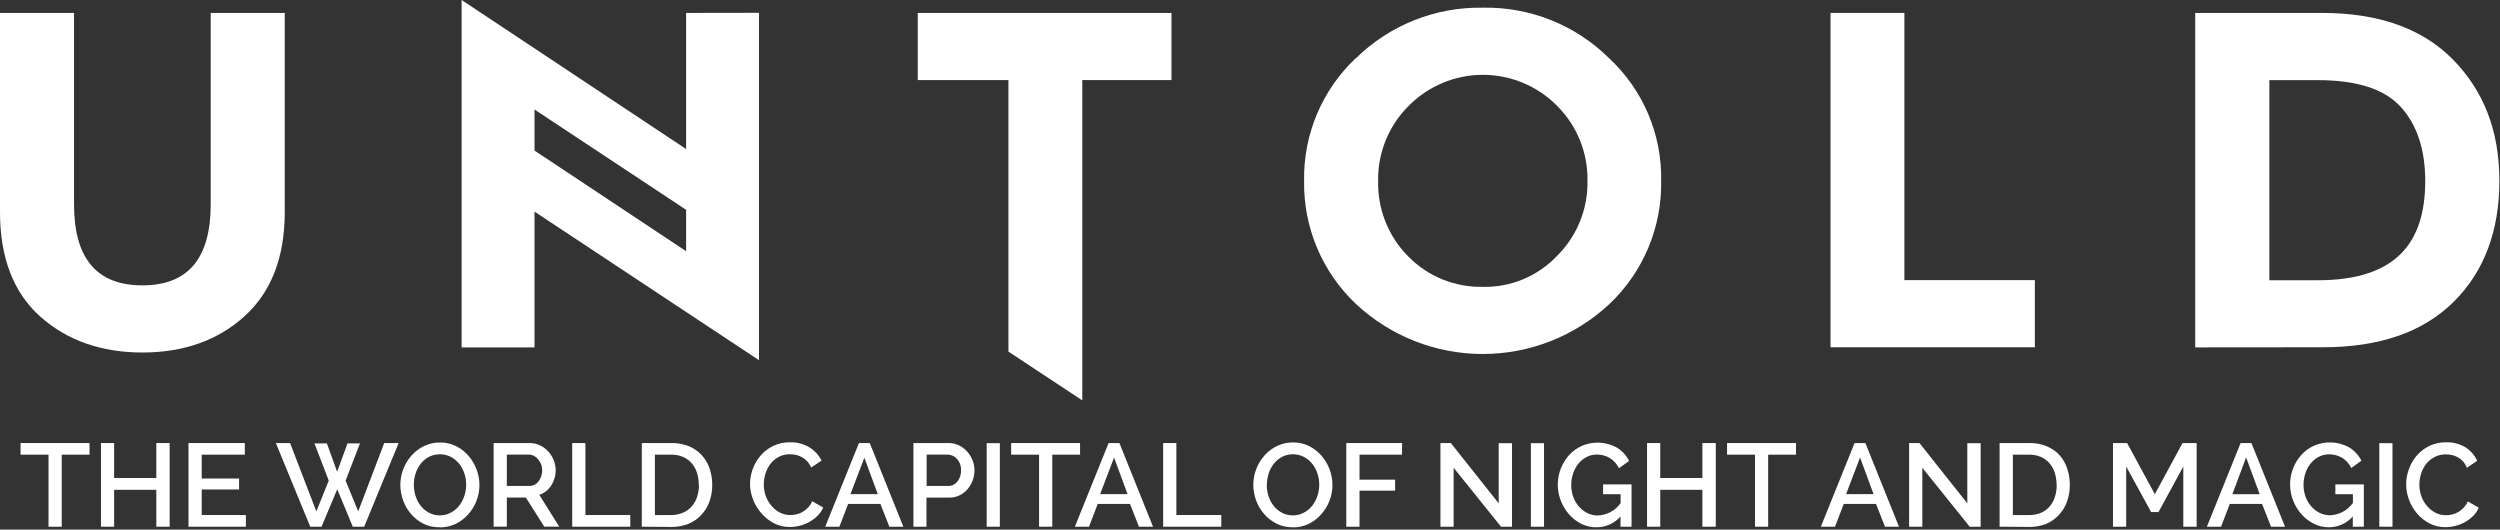
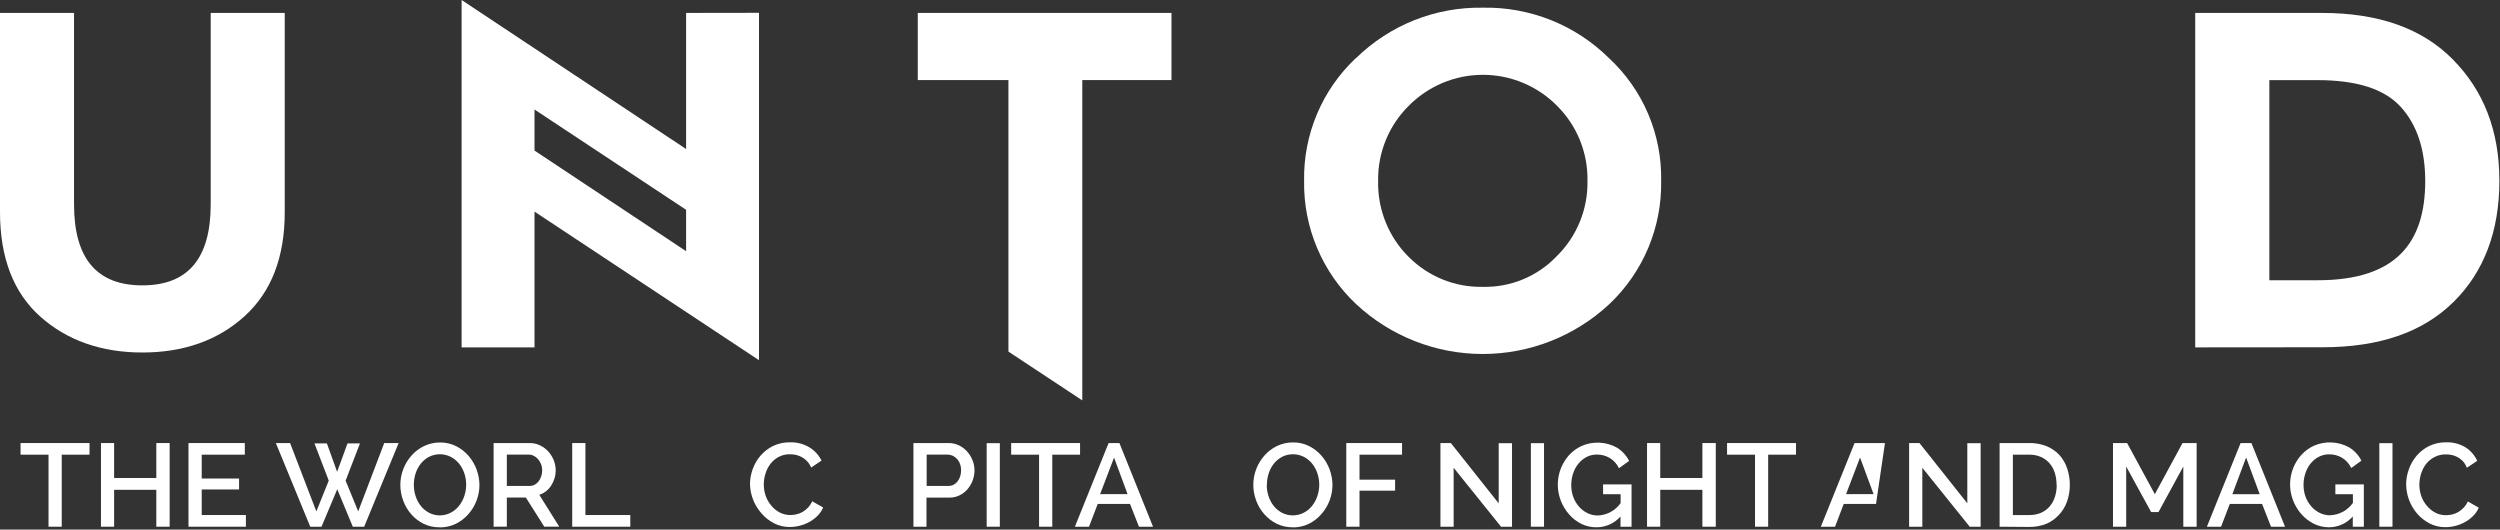
<svg xmlns="http://www.w3.org/2000/svg" width="439" height="93" viewBox="0 0 439 93" fill="none">
  <rect x="0" y="0" width="439" height="93" fill="#333333" stroke="none" />
  <path fill-rule="evenodd" clip-rule="evenodd" d="M15.72 79.84H10.84V92.49H8.52V79.84H3.61V77.8H15.72V79.84Z" fill="white" />
  <path fill-rule="evenodd" clip-rule="evenodd" d="M29.79 77.8V92.49H27.45V86.01H20.04V92.49H17.73V77.8H20.04V83.94H27.45V77.8H29.79Z" fill="white" />
  <path fill-rule="evenodd" clip-rule="evenodd" d="M43.18 90.44V92.49H33.1V77.8H42.99V79.84H35.42V84.03H41.98V85.95H35.42V90.44H43.18Z" fill="white" />
  <path fill-rule="evenodd" clip-rule="evenodd" d="M55.22 77.86H57.4L59.2 82.85L61.02 77.86H63.21L60.69 84.4L62.9 89.8L67.47 77.8H70L63.95 92.49H61.95L59.22 85.91L56.46 92.49H54.48L48.44 77.8H50.94L55.55 89.8L57.73 84.4L55.22 77.86Z" fill="white" />
  <path fill-rule="evenodd" clip-rule="evenodd" d="M72.67 85.14C72.669 85.82 72.777 86.495 72.99 87.14C73.19 87.765 73.502 88.347 73.91 88.86C74.306 89.353 74.799 89.758 75.36 90.05C75.947 90.355 76.599 90.51 77.26 90.5C77.939 90.501 78.606 90.329 79.2 90C79.765 89.698 80.259 89.278 80.65 88.77C81.047 88.253 81.351 87.671 81.55 87.05C81.756 86.421 81.861 85.763 81.86 85.1C81.861 84.42 81.75 83.744 81.53 83.1C81.324 82.483 81.009 81.907 80.6 81.4C80.202 80.913 79.708 80.511 79.15 80.22C78.558 79.921 77.903 79.766 77.24 79.766C76.577 79.766 75.922 79.921 75.33 80.22C74.769 80.52 74.276 80.932 73.88 81.43C73.48 81.942 73.175 82.521 72.98 83.14C72.77 83.786 72.666 84.461 72.67 85.14ZM77.24 92.59C76.267 92.615 75.302 92.413 74.42 92C73.587 91.589 72.843 91.018 72.23 90.32C71.605 89.611 71.12 88.79 70.8 87.9C70.471 87.021 70.302 86.089 70.3 85.15C70.299 84.189 70.478 83.235 70.83 82.34C71.169 81.465 71.663 80.659 72.29 79.96C72.91 79.269 73.661 78.708 74.5 78.31C75.373 77.9 76.326 77.692 77.29 77.7C78.269 77.688 79.236 77.91 80.11 78.35C80.941 78.773 81.682 79.354 82.29 80.06C83.507 81.486 84.18 83.296 84.19 85.17C84.186 87.085 83.474 88.93 82.19 90.35C81.574 91.037 80.83 91.598 80 92C79.131 92.411 78.181 92.62 77.22 92.61L77.24 92.59Z" fill="white" />
  <path fill-rule="evenodd" clip-rule="evenodd" d="M89 85.33H93C93.314 85.334 93.623 85.258 93.9 85.11C94.171 84.962 94.406 84.758 94.59 84.51C94.787 84.244 94.94 83.946 95.04 83.63C95.154 83.288 95.211 82.93 95.21 82.57C95.211 82.207 95.144 81.847 95.01 81.51C94.887 81.193 94.711 80.898 94.49 80.64C94.284 80.397 94.033 80.197 93.75 80.05C93.479 79.907 93.177 79.831 92.87 79.83H89V85.31V85.33ZM86.68 92.49V77.8H93C93.633 77.793 94.26 77.933 94.83 78.21C95.386 78.474 95.886 78.844 96.3 79.3C96.7 79.751 97.019 80.269 97.24 80.83C97.464 81.386 97.579 81.98 97.58 82.58C97.58 83.061 97.509 83.54 97.37 84C97.236 84.445 97.041 84.869 96.79 85.26C96.545 85.642 96.237 85.98 95.88 86.26C95.528 86.539 95.128 86.752 94.7 86.89L98.2 92.48H95.57L92.34 87.37H89V92.48L86.68 92.49Z" fill="white" />
  <path fill-rule="evenodd" clip-rule="evenodd" d="M100.48 92.49V77.8H102.8V90.44H110.68V92.49H100.48Z" fill="white" />
-   <path fill-rule="evenodd" clip-rule="evenodd" d="M122.7 85.12C122.707 84.397 122.599 83.678 122.38 82.99C122.186 82.374 121.866 81.805 121.44 81.32C121.021 80.852 120.506 80.481 119.93 80.23C119.297 79.964 118.616 79.831 117.93 79.84H115V90.44H117.9C118.624 90.447 119.34 90.297 120 90C120.581 89.744 121.097 89.362 121.51 88.88C121.927 88.384 122.24 87.809 122.43 87.19C122.642 86.507 122.747 85.795 122.74 85.08L122.7 85.12ZM112.7 92.49V77.8H117.91C118.975 77.778 120.034 77.975 121.02 78.38C121.867 78.737 122.628 79.273 123.25 79.95C123.859 80.625 124.322 81.418 124.61 82.28C124.92 83.198 125.075 84.161 125.07 85.13C125.079 86.152 124.907 87.168 124.56 88.13C124.246 88.995 123.756 89.785 123.12 90.45C122.488 91.124 121.717 91.653 120.86 92C119.904 92.369 118.885 92.549 117.86 92.53L112.7 92.49Z" fill="white" />
  <path fill-rule="evenodd" clip-rule="evenodd" d="M131.7 85C131.705 84.099 131.867 83.206 132.18 82.36C132.491 81.496 132.959 80.696 133.56 80C134.171 79.293 134.919 78.718 135.76 78.31C136.696 77.865 137.724 77.646 138.76 77.67C139.948 77.638 141.121 77.947 142.14 78.56C143.051 79.118 143.786 79.922 144.26 80.88L142.44 82.1C142.267 81.688 142.024 81.309 141.72 80.98C141.447 80.691 141.13 80.448 140.78 80.26C140.465 80.089 140.129 79.962 139.78 79.88C139.431 79.807 139.076 79.77 138.72 79.77C138.024 79.754 137.336 79.915 136.72 80.24C136.157 80.542 135.666 80.961 135.28 81.47C134.89 81.987 134.596 82.57 134.41 83.19C134.22 83.806 134.122 84.446 134.12 85.09C134.122 85.771 134.237 86.447 134.46 87.09C134.686 87.719 135.025 88.302 135.46 88.81C135.866 89.3 136.366 89.705 136.93 90C137.505 90.295 138.144 90.446 138.79 90.44C139.157 90.44 139.523 90.396 139.88 90.31C140.26 90.223 140.624 90.078 140.96 89.88C141.307 89.671 141.623 89.415 141.9 89.12C142.201 88.797 142.444 88.425 142.62 88.02L144.55 89.12C144.314 89.667 143.975 90.163 143.55 90.58C143.129 91.002 142.651 91.362 142.13 91.65C141.075 92.228 139.893 92.534 138.69 92.54C137.72 92.552 136.762 92.325 135.9 91.88C135.071 91.446 134.331 90.859 133.72 90.15C132.456 88.728 131.739 86.903 131.7 85Z" fill="white" />
-   <path fill-rule="evenodd" clip-rule="evenodd" d="M151.78 80.38L149.34 86.77H154.14L151.78 80.38ZM144.91 92.49L150.83 77.8H152.73L158.63 92.49H156.17L154.6 88.49H148.93L147.4 92.49H144.91Z" fill="white" />
  <path fill-rule="evenodd" clip-rule="evenodd" d="M162.72 85.33H166.55C166.862 85.334 167.171 85.262 167.45 85.12C167.72 84.98 167.955 84.782 168.14 84.54C168.342 84.278 168.497 83.984 168.6 83.67C168.716 83.315 168.773 82.944 168.77 82.57C168.775 82.188 168.711 81.809 168.58 81.45C168.463 81.133 168.287 80.841 168.06 80.59C167.846 80.355 167.588 80.164 167.3 80.03C167.025 79.9 166.724 79.832 166.42 79.83H162.72V85.31V85.33ZM160.4 92.49V77.8H166.57C167.203 77.793 167.83 77.933 168.4 78.21C168.946 78.477 169.435 78.847 169.84 79.3C170.241 79.751 170.559 80.269 170.78 80.83C171.004 81.386 171.12 81.98 171.12 82.58C171.122 83.797 170.69 84.974 169.9 85.9C169.512 86.352 169.035 86.719 168.5 86.98C167.936 87.253 167.316 87.39 166.69 87.38H162.69V92.49H160.4Z" fill="white" />
  <path fill-rule="evenodd" clip-rule="evenodd" d="M173.26 92.49V77.82H175.57V92.49H173.26Z" fill="white" />
  <path fill-rule="evenodd" clip-rule="evenodd" d="M189.66 79.84H184.78V92.49H182.46V79.84H177.56V77.8H189.66V79.84Z" fill="white" />
  <path fill-rule="evenodd" clip-rule="evenodd" d="M195.62 80.38L193.18 86.77H198L195.64 80.38H195.62ZM188.75 92.49L194.67 77.8H196.57L202.47 92.49H200L198.43 88.49H192.76L191.23 92.49H188.75Z" fill="white" />
-   <path fill-rule="evenodd" clip-rule="evenodd" d="M204.25 92.49V77.8H206.57V90.44H214.46V92.49H204.25Z" fill="white" />
  <path fill-rule="evenodd" clip-rule="evenodd" d="M222.44 85.14C222.44 85.82 222.548 86.495 222.76 87.14C222.96 87.764 223.272 88.347 223.68 88.86C224.076 89.353 224.57 89.758 225.13 90.05C225.717 90.355 226.369 90.509 227.03 90.5C227.719 90.506 228.397 90.334 229 90C229.565 89.698 230.06 89.278 230.45 88.77C230.847 88.253 231.152 87.671 231.35 87.05C231.556 86.421 231.661 85.762 231.66 85.1C231.661 84.42 231.55 83.744 231.33 83.1C231.124 82.483 230.809 81.907 230.4 81.4C230.002 80.912 229.508 80.511 228.95 80.22C228.358 79.921 227.704 79.766 227.04 79.766C226.377 79.766 225.722 79.921 225.13 80.22C224.569 80.52 224.076 80.932 223.68 81.43C223.28 81.941 222.975 82.52 222.78 83.14C222.57 83.786 222.465 84.461 222.47 85.14H222.44ZM227 92.59C226.02 92.604 225.051 92.388 224.17 91.96C223.344 91.547 222.607 90.976 222 90.28C221.382 89.579 220.901 88.768 220.58 87.89C220.251 87.01 220.082 86.079 220.08 85.14C220.079 84.178 220.258 83.225 220.61 82.33C220.949 81.455 221.444 80.649 222.07 79.95C222.69 79.259 223.441 78.698 224.28 78.3C225.152 77.89 226.106 77.681 227.07 77.69C228.052 77.676 229.023 77.899 229.9 78.34C230.731 78.763 231.471 79.344 232.08 80.05C233.298 81.475 233.971 83.286 233.98 85.16C233.977 87.075 233.264 88.92 231.98 90.34C231.368 91.03 230.628 91.594 229.8 92C228.931 92.41 227.981 92.619 227.02 92.61L227 92.59Z" fill="white" />
  <path fill-rule="evenodd" clip-rule="evenodd" d="M236.41 92.49V77.8H246.2V79.84H238.73V84.23H244.98V86.16H238.73V92.49H236.41Z" fill="white" />
  <path fill-rule="evenodd" clip-rule="evenodd" d="M255.26 82.14V92.49H252.94V77.8H254.77L263.17 88.39V77.82H265.51V92.49H263.58L255.26 82.14Z" fill="white" />
  <path fill-rule="evenodd" clip-rule="evenodd" d="M268.82 92.49V77.82H271.13V92.49H268.82Z" fill="white" />
  <path fill-rule="evenodd" clip-rule="evenodd" d="M284.58 90.67C284.057 91.271 283.412 91.754 282.688 92.085C281.963 92.416 281.177 92.588 280.38 92.59C279.453 92.608 278.534 92.406 277.7 92C276.875 91.585 276.138 91.014 275.53 90.32C274.908 89.612 274.417 88.799 274.08 87.92C273.559 86.582 273.419 85.127 273.675 83.715C273.931 82.303 274.573 80.989 275.53 79.92C276.143 79.246 276.884 78.703 277.71 78.32C278.7 77.883 279.778 77.682 280.859 77.733C281.94 77.783 282.995 78.083 283.94 78.61C284.854 79.172 285.592 79.979 286.07 80.94L284.29 82.22C283.938 81.474 283.375 80.848 282.67 80.42C281.981 80.018 281.197 79.811 280.4 79.82C279.759 79.813 279.126 79.968 278.56 80.27C278.011 80.562 277.528 80.964 277.14 81.45C276.736 81.96 276.428 82.54 276.23 83.16C276.018 83.805 275.91 84.481 275.91 85.16C275.904 85.872 276.022 86.579 276.26 87.25C276.484 87.874 276.823 88.451 277.26 88.95C277.672 89.427 278.175 89.818 278.74 90.1C279.312 90.382 279.942 90.526 280.58 90.52C281.369 90.49 282.14 90.278 282.833 89.902C283.527 89.525 284.125 88.994 284.58 88.35V86.78H281.5V85.06H286.5V92.49H284.56V90.67H284.58Z" fill="white" />
  <path fill-rule="evenodd" clip-rule="evenodd" d="M301.29 77.8V92.49H298.94V86.01H291.54V92.49H289.22V77.8H291.54V83.94H298.94V77.8H301.29Z" fill="white" />
  <path fill-rule="evenodd" clip-rule="evenodd" d="M315.38 79.84H310.49V92.49H308.18V79.84H303.27V77.8H315.38V79.84Z" fill="white" />
-   <path fill-rule="evenodd" clip-rule="evenodd" d="M326.61 80.38L324.17 86.77H329L326.64 80.38H326.61ZM319.74 92.49L325.66 77.8H327.56L333.46 92.49H331L329.43 88.49H323.76L322.23 92.49H319.74Z" fill="white" />
+   <path fill-rule="evenodd" clip-rule="evenodd" d="M326.61 80.38L324.17 86.77H329L326.64 80.38H326.61ZM319.74 92.49L325.66 77.8H327.56H331L329.43 88.49H323.76L322.23 92.49H319.74Z" fill="white" />
  <path fill-rule="evenodd" clip-rule="evenodd" d="M337.56 82.14V92.49H335.24V77.8H337.06L345.46 88.39V77.82H347.8V92.49H345.88L337.56 82.14Z" fill="white" />
  <path fill-rule="evenodd" clip-rule="evenodd" d="M361.13 85.12C361.137 84.397 361.029 83.678 360.81 82.99C360.616 82.374 360.296 81.805 359.87 81.32C359.45 80.853 358.936 80.481 358.36 80.23C357.727 79.964 357.046 79.831 356.36 79.84H353.46V90.44H356.36C357.067 90.454 357.769 90.317 358.42 90.04C359.001 89.784 359.516 89.401 359.93 88.92C360.347 88.424 360.66 87.849 360.85 87.23C361.062 86.547 361.167 85.835 361.16 85.12H361.13ZM351.13 92.49V77.8H356.34C357.405 77.778 358.464 77.975 359.45 78.38C360.297 78.737 361.058 79.273 361.68 79.95C362.274 80.628 362.724 81.421 363 82.28C363.31 83.198 363.465 84.161 363.46 85.13C363.47 86.152 363.297 87.168 362.95 88.13C362.636 88.995 362.146 89.785 361.51 90.45C360.89 91.12 360.132 91.648 359.29 92C358.334 92.369 357.315 92.549 356.29 92.53L351.13 92.49Z" fill="white" />
  <path fill-rule="evenodd" clip-rule="evenodd" d="M383.39 92.49V81.92L379.03 89.92H377.74L373.36 81.92V92.49H371.04V77.8H373.52L378.39 86.78L383.25 77.8H385.73V92.49H383.39Z" fill="white" />
  <path fill-rule="evenodd" clip-rule="evenodd" d="M394.4 80.38L392 86.78H396.8L394.44 80.39L394.4 80.38ZM387.53 92.49L393.45 77.8H395.35L401.25 92.49H398.79L397.22 88.49H391.55L390.02 92.49H387.53Z" fill="white" />
  <path fill-rule="evenodd" clip-rule="evenodd" d="M413.17 90.67C412.648 91.271 412.002 91.754 411.278 92.085C410.554 92.416 409.767 92.588 408.97 92.59C408.039 92.595 407.121 92.379 406.29 91.96C405.465 91.545 404.728 90.974 404.12 90.28C403.498 89.572 403.007 88.76 402.67 87.88C402.149 86.543 402.009 85.087 402.265 83.675C402.521 82.263 403.163 80.949 404.12 79.88C404.733 79.206 405.474 78.662 406.3 78.28C407.29 77.843 408.368 77.642 409.449 77.693C410.53 77.743 411.585 78.043 412.53 78.57C413.444 79.132 414.182 79.939 414.66 80.9L412.88 82.18C412.528 81.434 411.965 80.808 411.26 80.38C410.572 79.978 409.787 79.771 408.99 79.78C408.349 79.773 407.716 79.928 407.15 80.23C406.601 80.522 406.118 80.924 405.73 81.41C405.326 81.92 405.018 82.5 404.82 83.12C404.608 83.765 404.5 84.44 404.5 85.12C404.494 85.832 404.612 86.539 404.85 87.21C405.074 87.834 405.413 88.411 405.85 88.91C406.262 89.387 406.766 89.778 407.33 90.06C407.902 90.342 408.532 90.486 409.17 90.48C409.959 90.449 410.73 90.238 411.423 89.862C412.117 89.485 412.715 88.954 413.17 88.31V86.78H410.09V85.06H415.09V92.49H413.15V90.67H413.17Z" fill="white" />
  <path fill-rule="evenodd" clip-rule="evenodd" d="M417.81 92.49V77.82H420.12V92.49H417.81Z" fill="white" />
  <path fill-rule="evenodd" clip-rule="evenodd" d="M422.52 85C422.529 84.112 422.691 83.233 423 82.4C423.307 81.522 423.775 80.708 424.38 80C424.991 79.294 425.74 78.719 426.58 78.31C427.516 77.865 428.544 77.646 429.58 77.67C430.769 77.638 431.941 77.947 432.96 78.56C433.848 79.14 434.555 79.958 435 80.92L433.18 82.14C433.022 81.723 432.791 81.338 432.5 81C432.227 80.711 431.91 80.468 431.56 80.28C431.245 80.109 430.909 79.981 430.56 79.9C430.211 79.827 429.856 79.79 429.5 79.79C428.804 79.774 428.116 79.936 427.5 80.26C426.914 80.557 426.402 80.981 426 81.5C425.61 82.017 425.316 82.6 425.13 83.22C424.94 83.836 424.842 84.476 424.84 85.12C424.841 85.801 424.956 86.477 425.18 87.12C425.406 87.75 425.745 88.333 426.18 88.84C426.587 89.33 427.086 89.734 427.65 90.03C428.225 90.325 428.864 90.476 429.51 90.47C429.877 90.47 430.243 90.426 430.6 90.34C430.98 90.253 431.344 90.108 431.68 89.91C432.027 89.701 432.343 89.446 432.62 89.15C432.924 88.828 433.171 88.456 433.35 88.05L435.27 89.15C435.035 89.697 434.695 90.193 434.27 90.61C433.85 91.032 433.372 91.392 432.85 91.68C431.795 92.258 430.613 92.564 429.41 92.57C428.44 92.582 427.482 92.355 426.62 91.91C425.79 91.477 425.051 90.89 424.44 90.18C423.205 88.736 422.525 86.9 422.52 85Z" fill="white" />
  <path fill-rule="evenodd" clip-rule="evenodd" d="M120.48 2.27V26.17L81.06 0V61H93.86V37.16L133.28 63.25V2.25L120.48 2.27ZM120.48 44.11L93.86 26.44V19.23L120.48 36.84V44.11Z" fill="white" />
  <path fill-rule="evenodd" clip-rule="evenodd" d="M177.08 61.74V14.06H161.16V2.27H205.71V14.06H190.05V70.31L177.08 61.74Z" fill="white" />
-   <path fill-rule="evenodd" clip-rule="evenodd" d="M321.44 60.98V2.27H334.41V49.19H357.32V60.98H321.44Z" fill="white" />
  <path fill-rule="evenodd" clip-rule="evenodd" d="M0 2.27H13V35.88C13 45.4 17 50.11 25 50.11C33 50.11 37 45.4 37 35.88V2.27H50V37.27C50 45.19 47.64 51.27 42.93 55.54C38.22 59.81 32.17 61.9 25 61.9C17.83 61.9 11.79 59.8 7.07 55.59C2.35 51.38 0 45.23 0 37.23V2.23V2.27Z" fill="white" />
  <path fill-rule="evenodd" clip-rule="evenodd" d="M385.48 61V2.27H407.72C417.66 2.27 425.33 4.97 430.72 10.44C436.11 15.91 438.89 22.91 438.89 31.75C438.89 40.59 436.2 47.75 430.8 53.06C425.4 58.37 417.8 60.98 407.8 60.98L385.48 61ZM398.48 49.21H407C420.82 49.21 425.87 42.56 425.87 31.78C425.87 26.3 424.44 21.92 421.58 18.78C418.72 15.64 413.91 14.07 406.92 14.07H398.5V49.19L398.48 49.21Z" fill="white" />
  <path fill-rule="evenodd" clip-rule="evenodd" d="M238.14 10.19C241.075 7.317 244.552 5.057 248.368 3.539C252.184 2.022 256.264 1.277 260.37 1.35C264.466 1.268 268.536 2.008 272.34 3.526C276.145 5.045 279.606 7.311 282.52 10.19C285.485 12.935 287.835 16.276 289.417 19.993C290.999 23.71 291.777 27.721 291.7 31.76C291.771 35.801 290.998 39.813 289.432 43.539C287.865 47.265 285.538 50.624 282.6 53.4C276.564 59.029 268.618 62.16 260.365 62.16C252.112 62.16 244.166 59.029 238.13 53.4C235.187 50.626 232.855 47.269 231.283 43.543C229.711 39.816 228.933 35.803 229 31.76C228.928 27.729 229.7 23.727 231.267 20.012C232.834 16.297 235.162 12.951 238.1 10.19H238.14ZM247.32 45.06C249.019 46.787 251.053 48.149 253.297 49.062C255.541 49.975 257.948 50.42 260.37 50.37C262.793 50.428 265.201 49.979 267.44 49.05C269.679 48.122 271.699 46.736 273.37 44.98C275.12 43.258 276.5 41.198 277.427 38.925C278.353 36.652 278.807 34.214 278.76 31.76C278.805 29.324 278.357 26.903 277.445 24.644C276.533 22.384 275.174 20.332 273.45 18.61C271.746 16.877 269.714 15.501 267.473 14.562C265.231 13.622 262.825 13.138 260.395 13.138C257.965 13.138 255.559 13.622 253.317 14.562C251.076 15.501 249.044 16.877 247.34 18.61C245.612 20.33 244.248 22.381 243.331 24.641C242.413 26.9 241.961 29.322 242 31.76C241.942 34.22 242.383 36.667 243.295 38.953C244.208 41.239 245.573 43.316 247.31 45.06H247.32Z" fill="white" />
</svg>